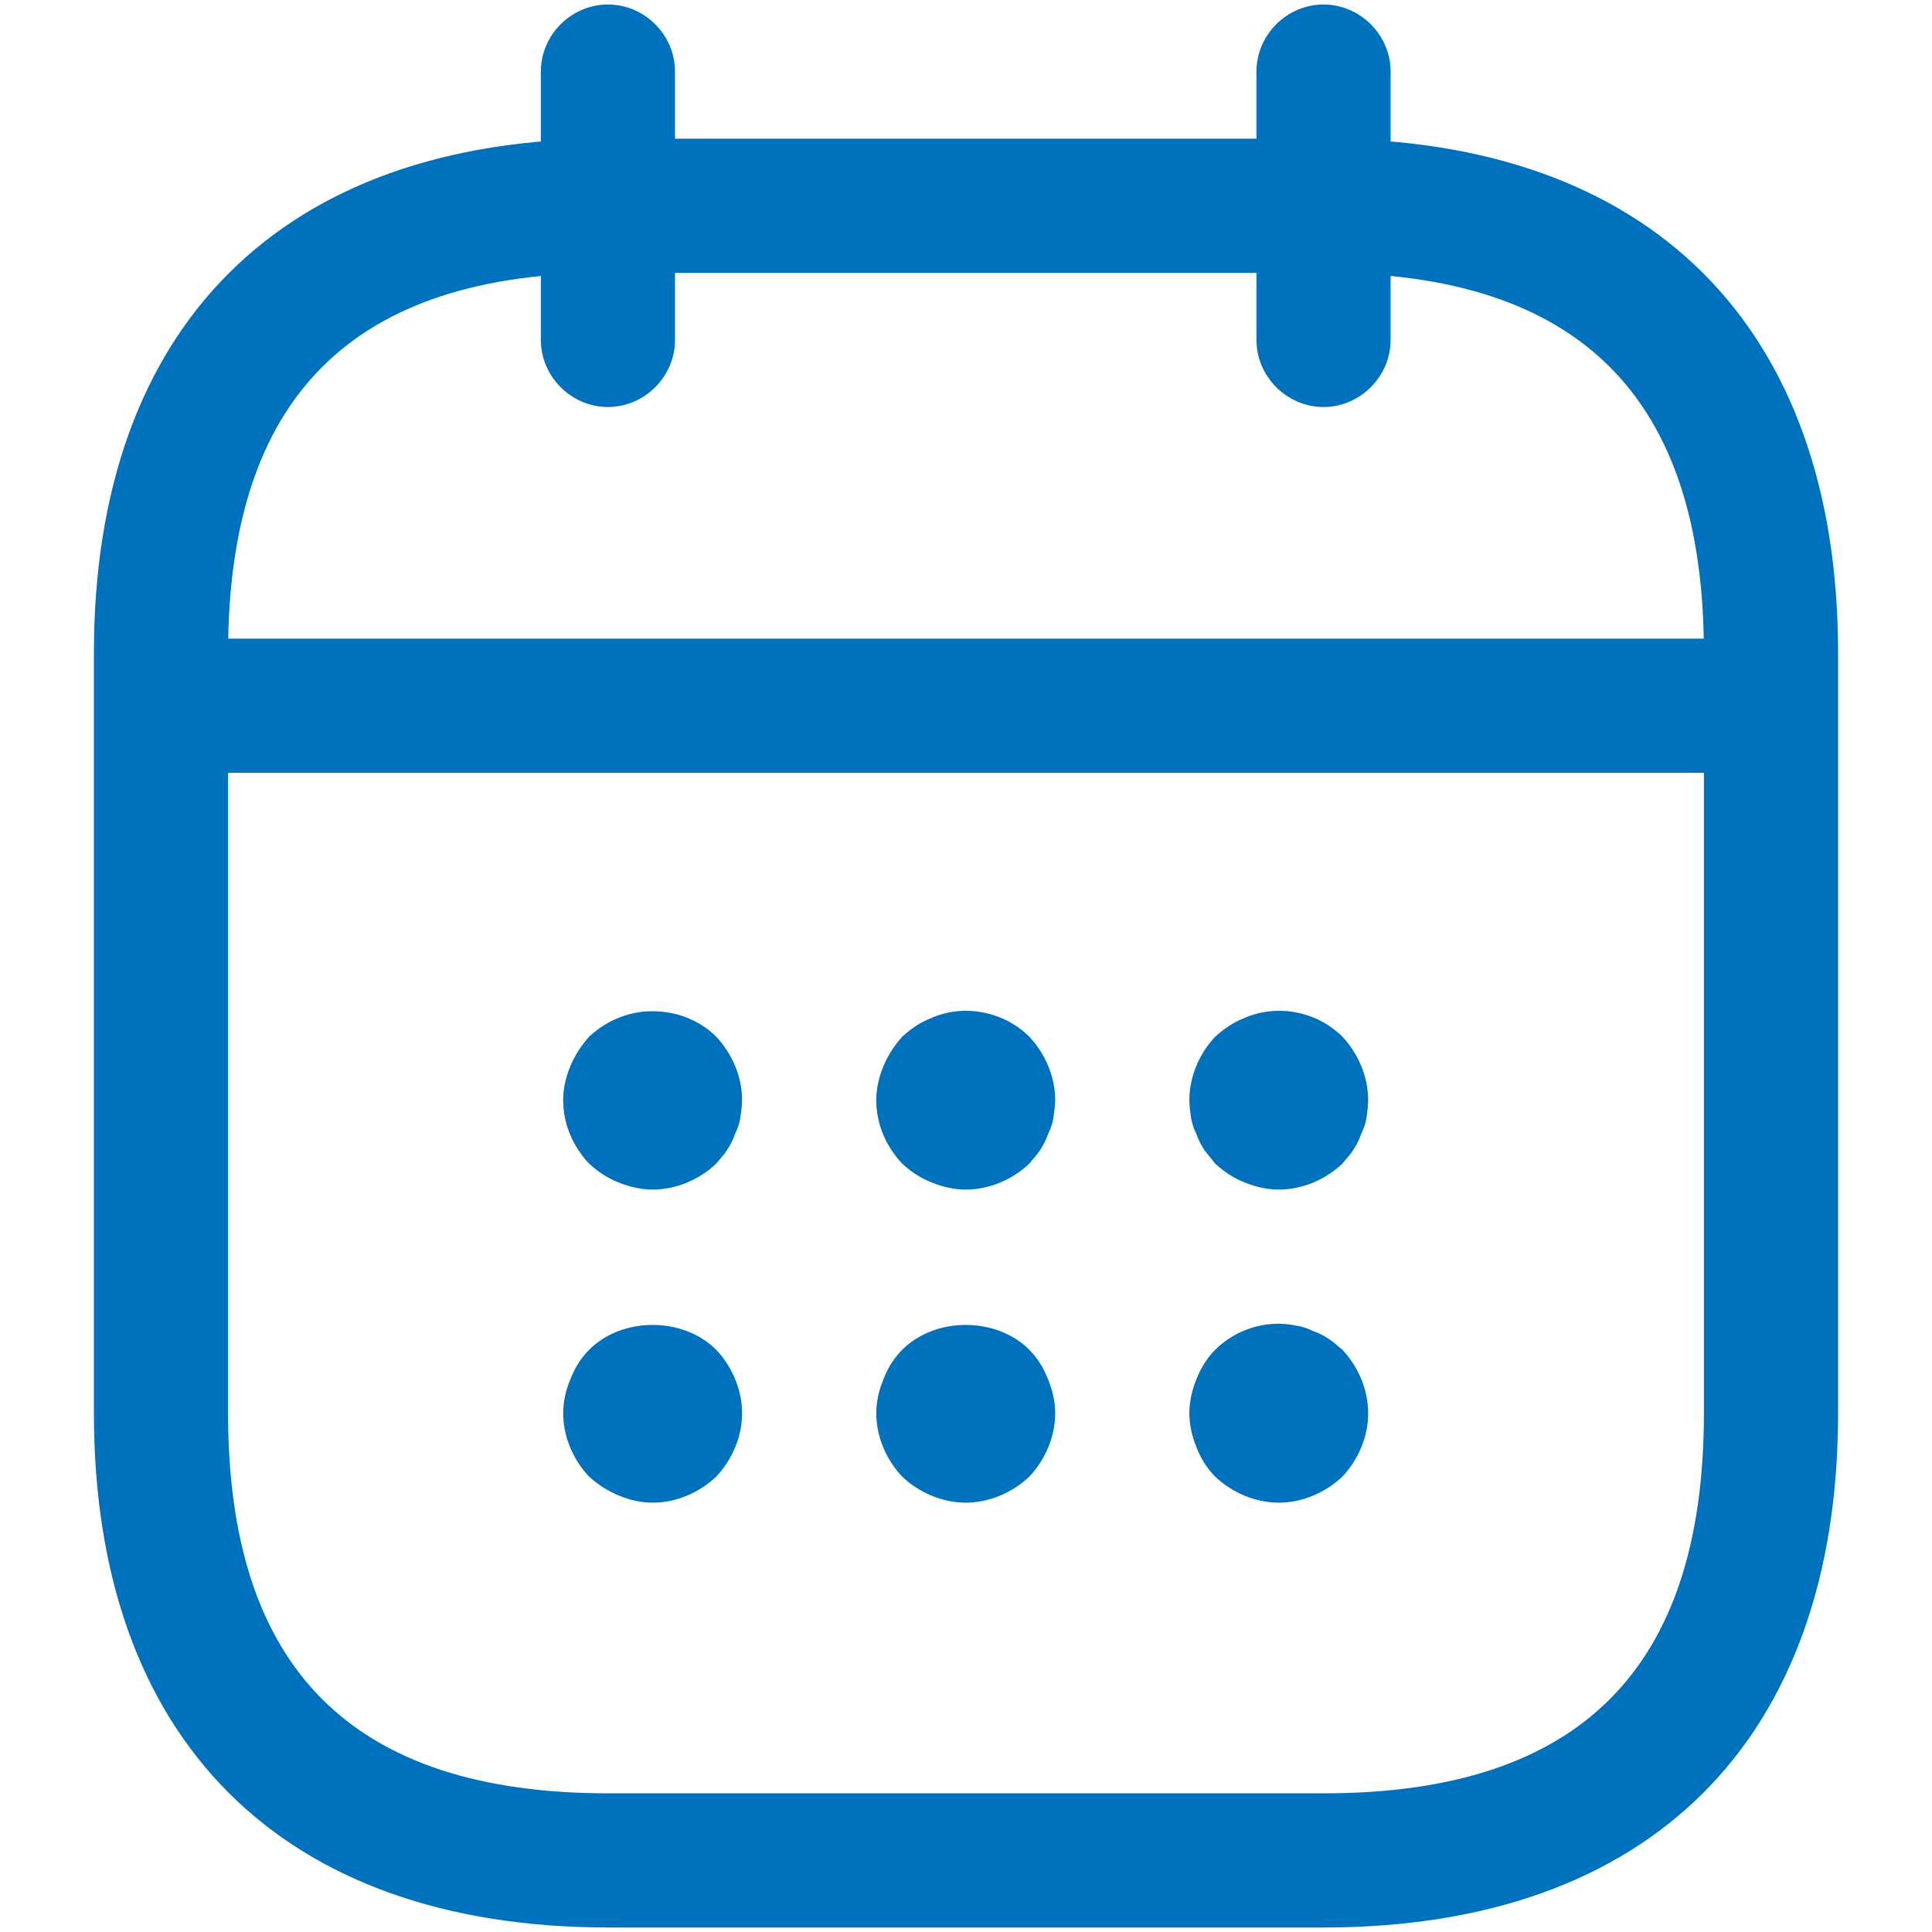
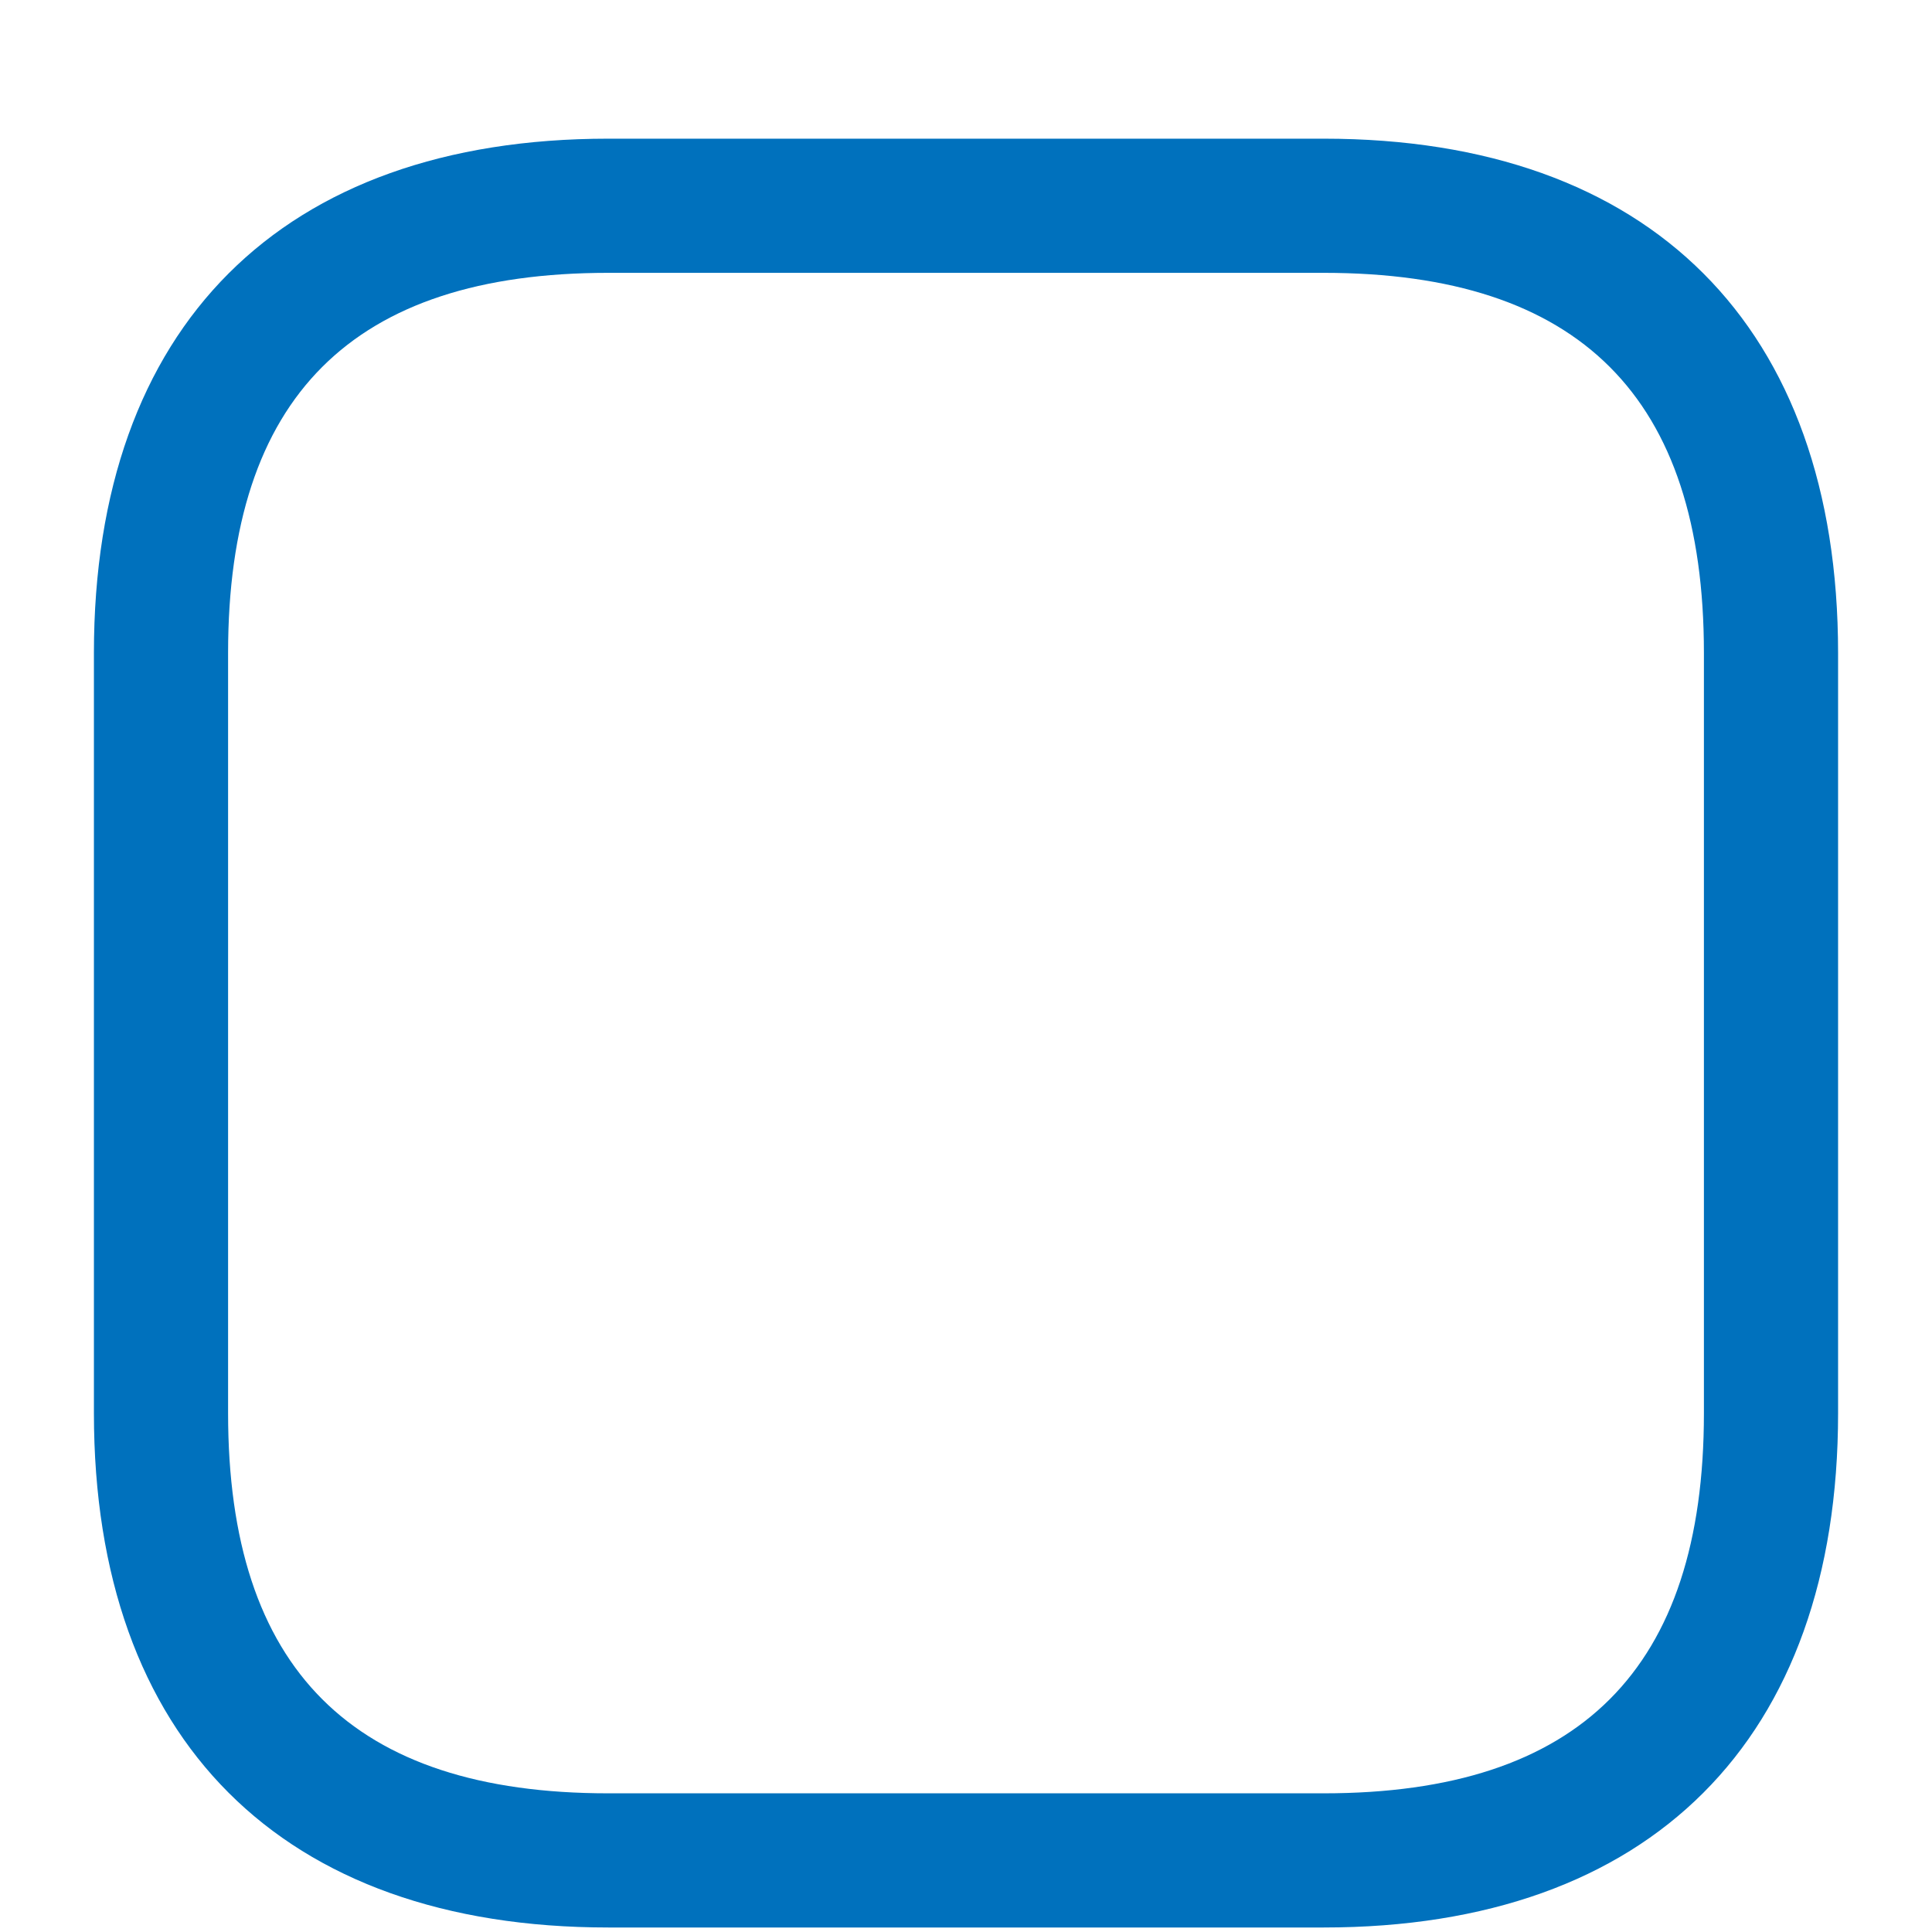
<svg xmlns="http://www.w3.org/2000/svg" width="18" height="18" viewBox="0 0 18 18" fill="none">
-   <path d="M5.664 3.792C5.322 3.792 5.039 3.508 5.039 3.167V0.667C5.039 0.325 5.322 0.042 5.664 0.042C6.006 0.042 6.289 0.325 6.289 0.667V3.167C6.289 3.508 6.006 3.792 5.664 3.792ZM12.331 3.792C11.989 3.792 11.706 3.508 11.706 3.167V0.667C11.706 0.325 11.989 0.042 12.331 0.042C12.672 0.042 12.956 0.325 12.956 0.667V3.167C12.956 3.508 12.672 3.792 12.331 3.792ZM6.081 11.083C5.972 11.083 5.864 11.058 5.764 11.017C5.656 10.975 5.572 10.917 5.489 10.842C5.339 10.683 5.247 10.475 5.247 10.25C5.247 10.142 5.272 10.033 5.314 9.933C5.356 9.833 5.414 9.742 5.489 9.658C5.572 9.583 5.656 9.525 5.764 9.483C6.064 9.358 6.439 9.425 6.672 9.658C6.822 9.817 6.914 10.033 6.914 10.25C6.914 10.3 6.906 10.358 6.897 10.417C6.889 10.467 6.872 10.517 6.847 10.567C6.831 10.617 6.806 10.667 6.772 10.717C6.747 10.758 6.706 10.8 6.672 10.842C6.514 10.992 6.297 11.083 6.081 11.083ZM8.997 11.083C8.889 11.083 8.781 11.058 8.681 11.017C8.572 10.975 8.489 10.917 8.406 10.842C8.256 10.683 8.164 10.475 8.164 10.25C8.164 10.142 8.189 10.033 8.231 9.933C8.272 9.833 8.331 9.742 8.406 9.658C8.489 9.583 8.572 9.525 8.681 9.483C8.981 9.35 9.356 9.425 9.589 9.658C9.739 9.817 9.831 10.033 9.831 10.25C9.831 10.3 9.822 10.358 9.814 10.417C9.806 10.467 9.789 10.517 9.764 10.567C9.747 10.617 9.722 10.667 9.689 10.717C9.664 10.758 9.622 10.8 9.589 10.842C9.431 10.992 9.214 11.083 8.997 11.083ZM11.914 11.083C11.806 11.083 11.697 11.058 11.597 11.017C11.489 10.975 11.406 10.917 11.322 10.842L11.222 10.717C11.191 10.67 11.166 10.62 11.147 10.567C11.123 10.52 11.107 10.469 11.097 10.417C11.089 10.358 11.081 10.3 11.081 10.25C11.081 10.033 11.172 9.817 11.322 9.658C11.406 9.583 11.489 9.525 11.597 9.483C11.906 9.35 12.272 9.425 12.506 9.658C12.656 9.817 12.747 10.033 12.747 10.25C12.747 10.3 12.739 10.358 12.731 10.417C12.722 10.467 12.706 10.517 12.681 10.567C12.664 10.617 12.639 10.667 12.606 10.717C12.581 10.758 12.539 10.8 12.506 10.842C12.347 10.992 12.131 11.083 11.914 11.083ZM6.081 14C5.972 14 5.864 13.975 5.764 13.933C5.664 13.892 5.572 13.833 5.489 13.758C5.339 13.6 5.247 13.383 5.247 13.167C5.247 13.058 5.272 12.95 5.314 12.85C5.356 12.742 5.414 12.65 5.489 12.575C5.797 12.267 6.364 12.267 6.672 12.575C6.822 12.733 6.914 12.95 6.914 13.167C6.914 13.383 6.822 13.6 6.672 13.758C6.514 13.908 6.297 14 6.081 14ZM8.997 14C8.781 14 8.564 13.908 8.406 13.758C8.256 13.6 8.164 13.383 8.164 13.167C8.164 13.058 8.189 12.95 8.231 12.85C8.272 12.742 8.331 12.65 8.406 12.575C8.714 12.267 9.281 12.267 9.589 12.575C9.664 12.65 9.722 12.742 9.764 12.85C9.806 12.95 9.831 13.058 9.831 13.167C9.831 13.383 9.739 13.6 9.589 13.758C9.431 13.908 9.214 14 8.997 14ZM11.914 14C11.697 14 11.481 13.908 11.322 13.758C11.245 13.68 11.186 13.586 11.147 13.483C11.106 13.383 11.081 13.275 11.081 13.167C11.081 13.058 11.106 12.95 11.147 12.85C11.189 12.742 11.247 12.65 11.322 12.575C11.514 12.383 11.806 12.292 12.072 12.35C12.131 12.358 12.181 12.375 12.231 12.4C12.281 12.417 12.331 12.442 12.381 12.475C12.422 12.5 12.464 12.542 12.506 12.575C12.656 12.733 12.747 12.95 12.747 13.167C12.747 13.383 12.656 13.6 12.506 13.758C12.347 13.908 12.131 14 11.914 14ZM16.081 7.2H1.914C1.572 7.2 1.289 6.917 1.289 6.575C1.289 6.233 1.572 5.95 1.914 5.95H16.081C16.422 5.95 16.706 6.233 16.706 6.575C16.706 6.917 16.422 7.2 16.081 7.2Z" fill="#0071bd" />
  <path d="M12.333 17.958H5.667C2.625 17.958 0.875 16.208 0.875 13.167V6.083C0.875 3.042 2.625 1.292 5.667 1.292H12.333C15.375 1.292 17.125 3.042 17.125 6.083V13.167C17.125 16.208 15.375 17.958 12.333 17.958ZM5.667 2.542C3.283 2.542 2.125 3.7 2.125 6.083V13.167C2.125 15.55 3.283 16.708 5.667 16.708H12.333C14.717 16.708 15.875 15.55 15.875 13.167V6.083C15.875 3.7 14.717 2.542 12.333 2.542H5.667Z" fill="#0071bd" />
</svg>